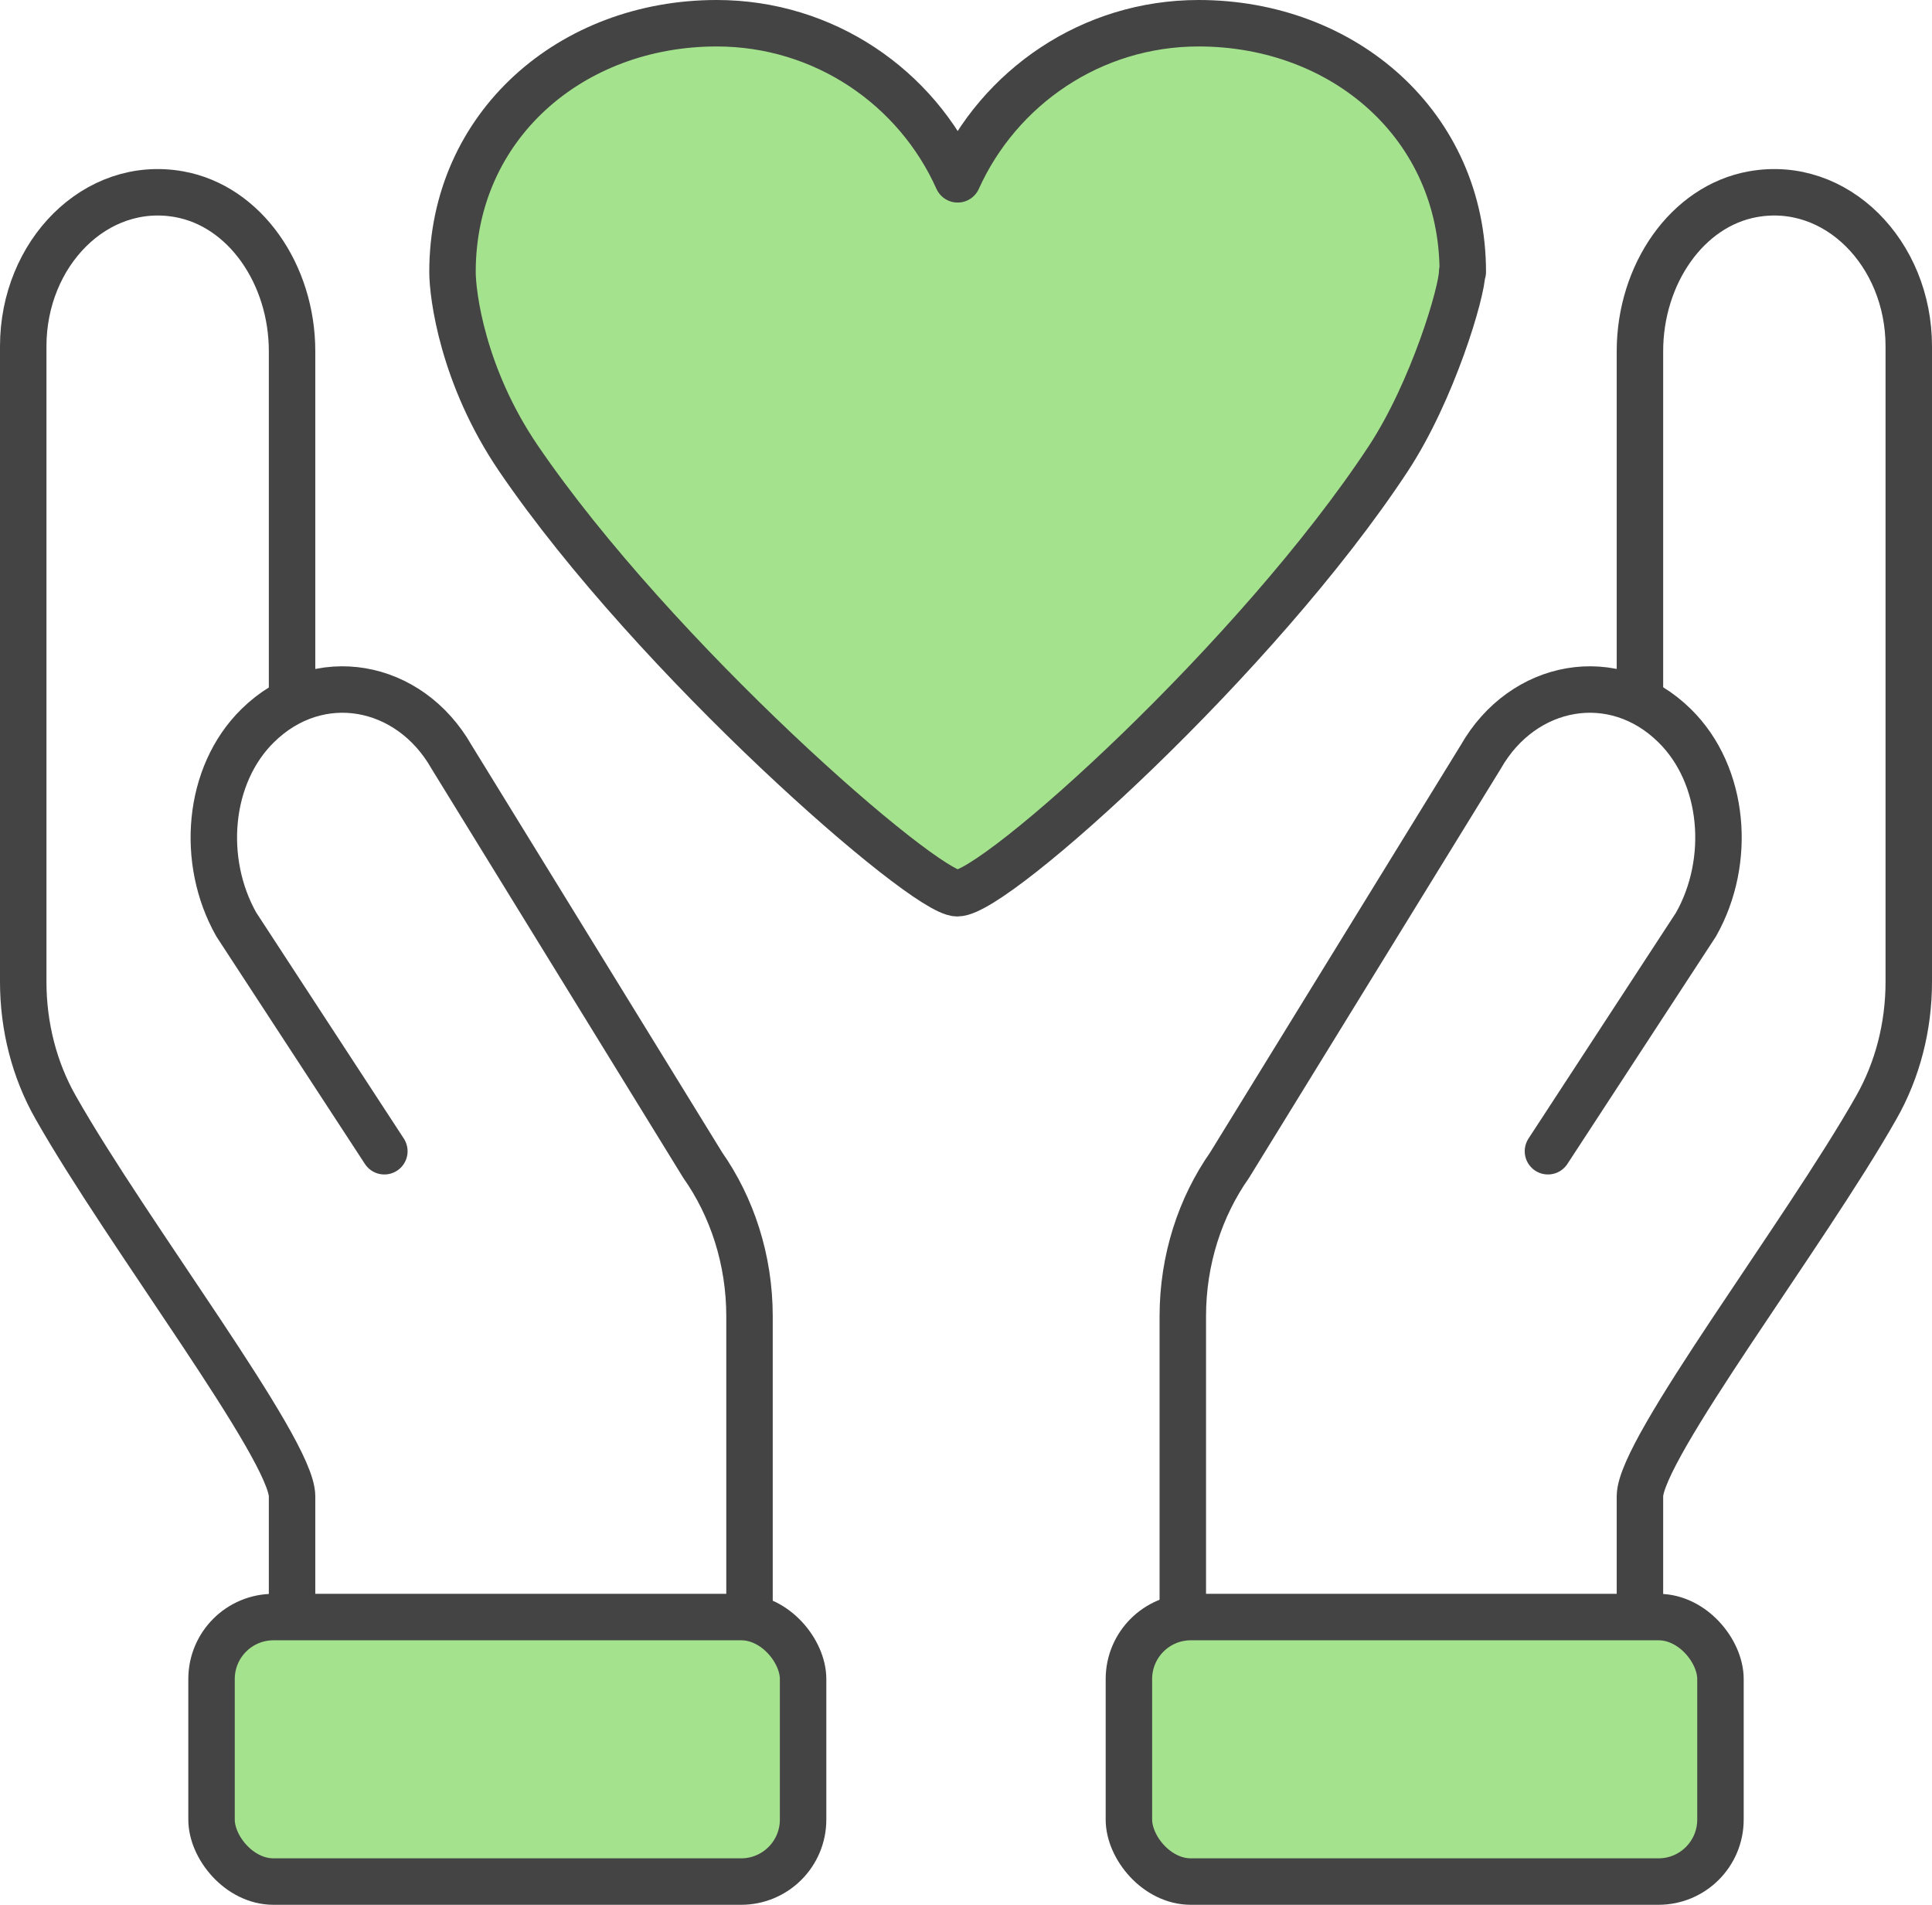
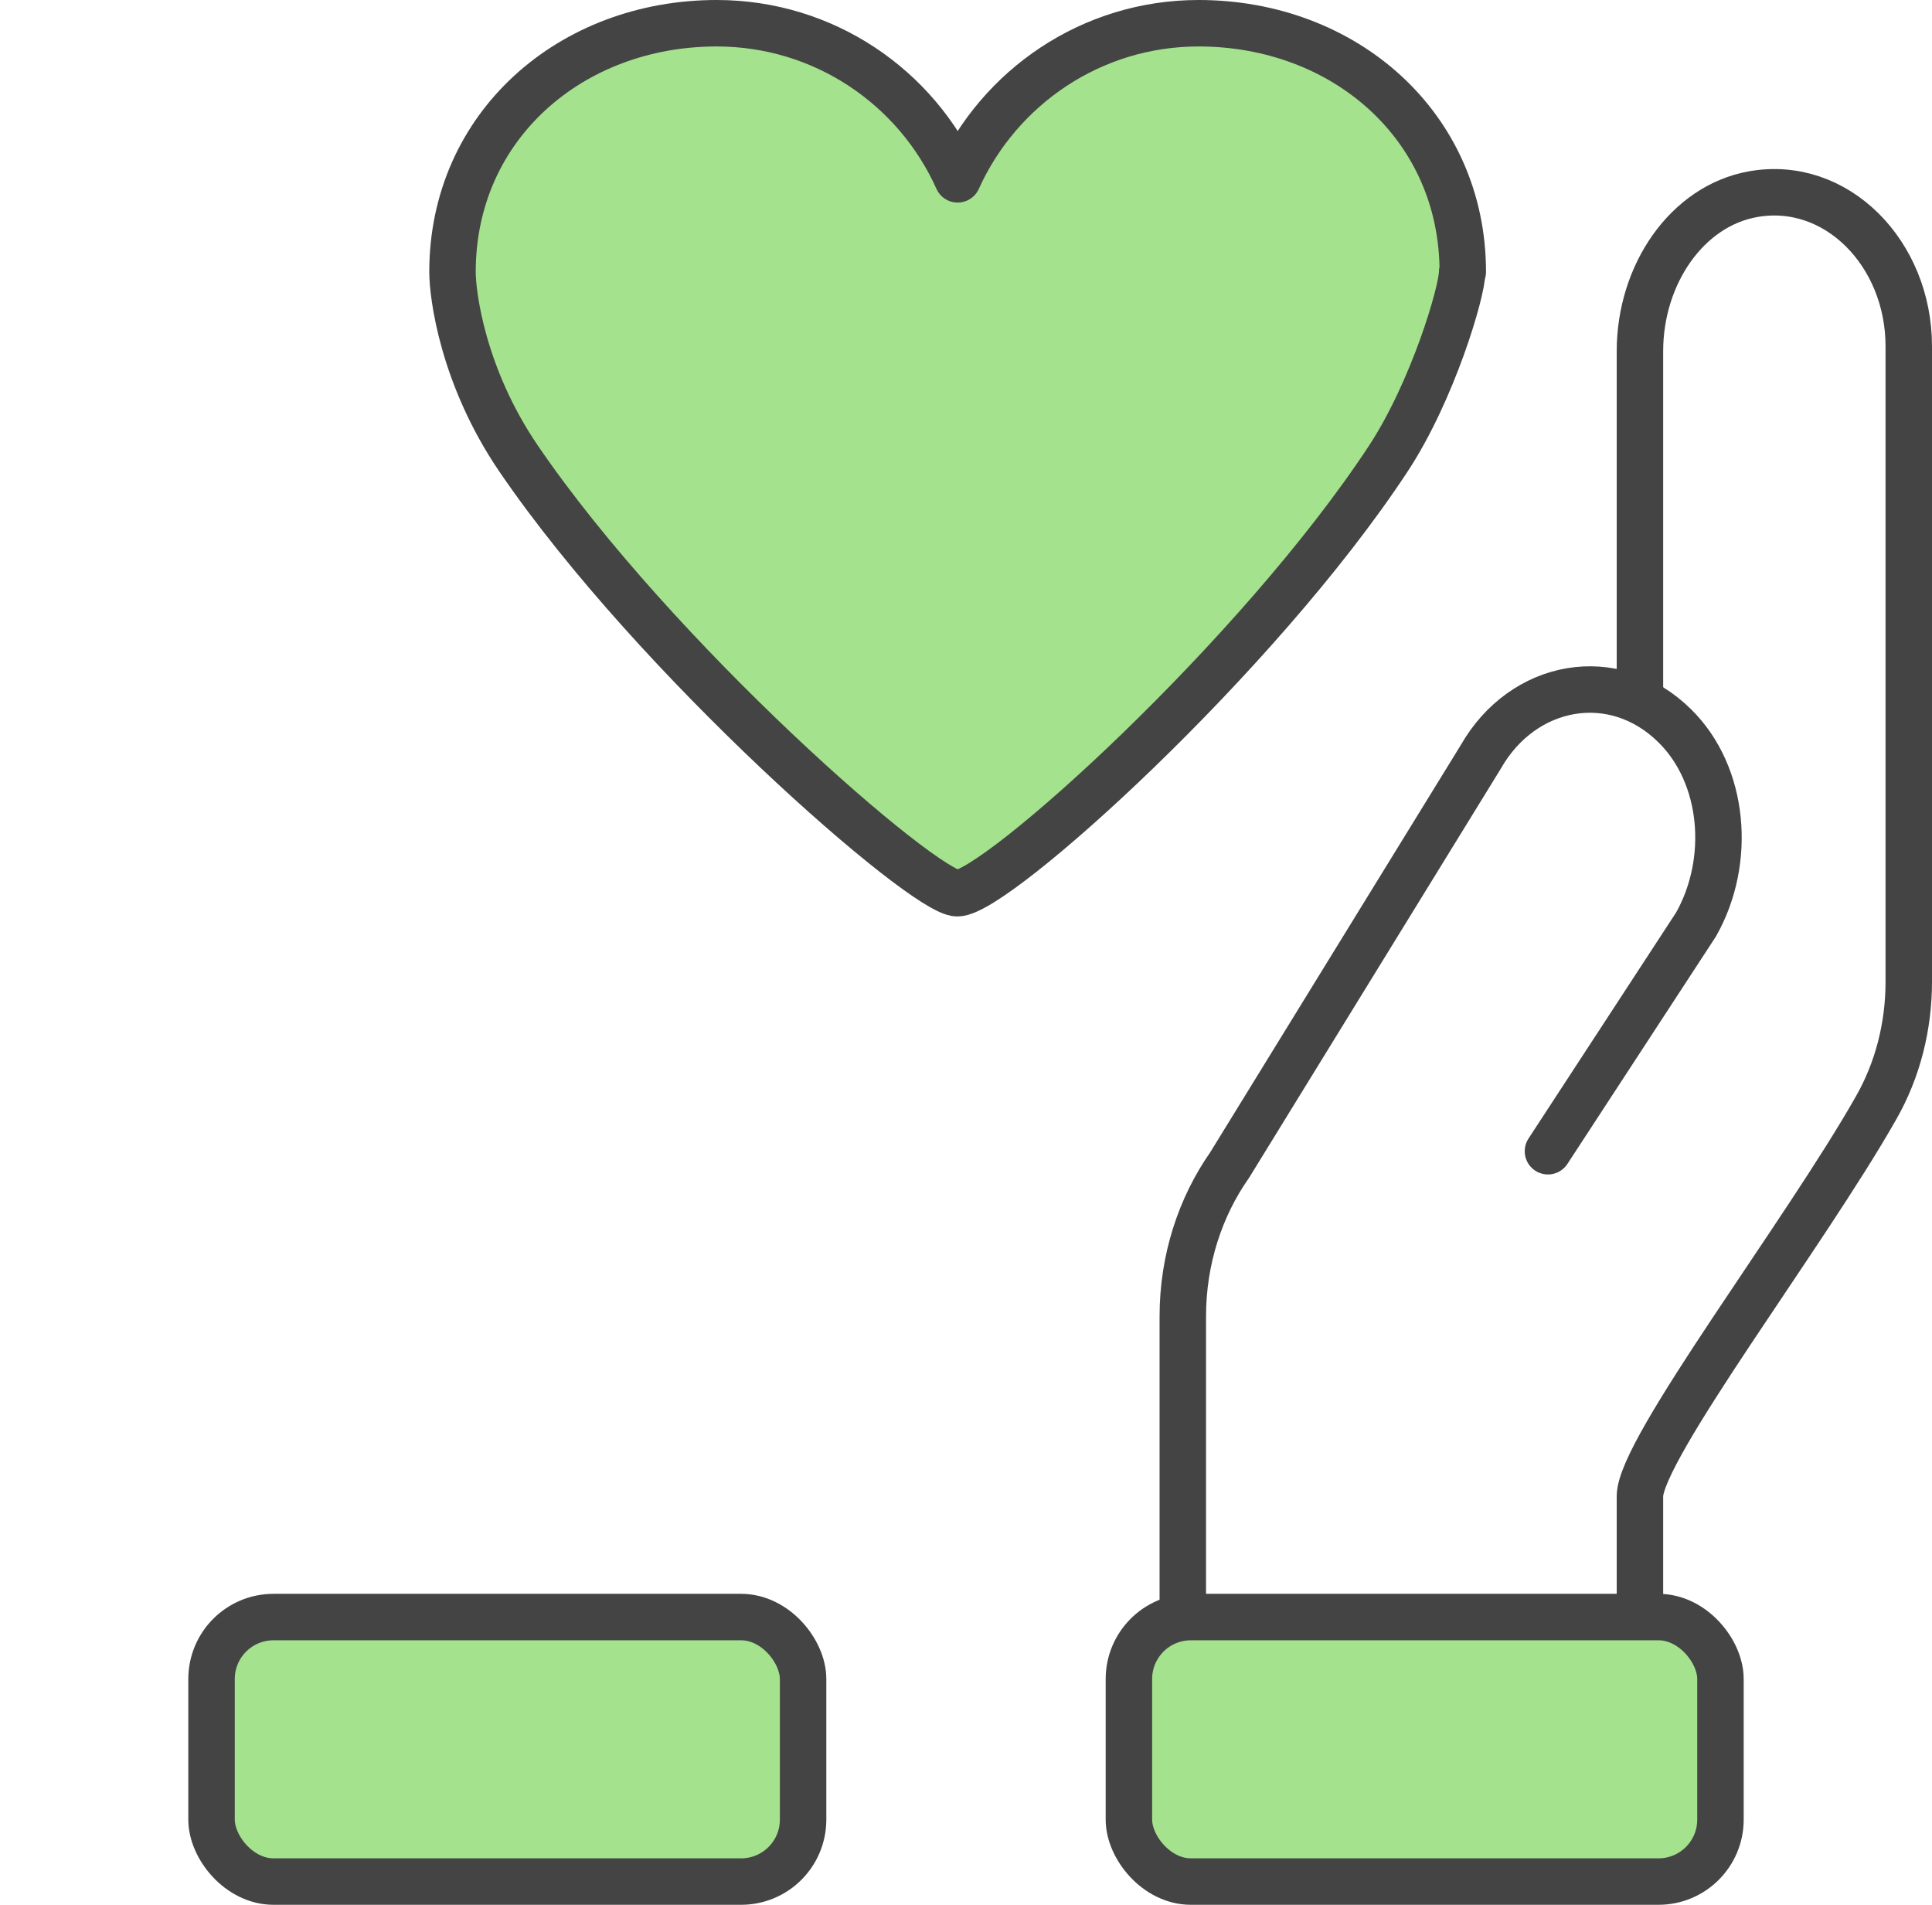
<svg xmlns="http://www.w3.org/2000/svg" id="_레이어_2" data-name="레이어 2" viewBox="0 0 62.38 61.5">
  <defs>
    <style>
      .cls-1 {
        fill: #a4e28d;
      }

      .cls-1, .cls-2 {
        stroke: #444;
        stroke-linecap: round;
        stroke-linejoin: round;
        stroke-width: 1.5px;
      }

      .cls-2 {
        fill: none;
      }
    </style>
  </defs>
  <g id="_레이어_1-2" data-name="레이어 1">
    <g>
      <path class="cls-1" d="M47.23,8.78c0-4.71-3.82-8.03-8.53-8.03-3.46,0-6.44,2.07-7.78,5.04-1.33-2.97-4.31-5.04-7.78-5.04-4.71,0-8.53,3.32-8.53,8.03,0,.73.32,3.36,2.13,6.02,4.41,6.47,13.09,14.04,14.17,14.04,1.24,0,9.7-7.62,13.92-14.04,1.43-2.18,2.38-5.38,2.38-6.02Z" />
      <path class="cls-2" d="M52.95,52.21v-3.9c0-1.52,5.32-8.47,7.63-12.55.69-1.21,1.05-2.62,1.05-4.06V11.18c0-3-2.34-5.39-5.03-4.91-2.13.38-3.65,2.59-3.65,5.07v10.88" />
      <path class="cls-2" d="M49.98,37.17l4.78-7.32c1.16-2.05.93-4.83-.69-6.42-1.96-1.93-4.9-1.38-6.26,1.01l-8.11,13.18c-.94,1.34-1.51,3.04-1.51,4.88v9.71" />
      <rect class="cls-1" x="36.45" y="52.21" width="19.1" height="8.54" rx="2" ry="2" />
-       <path class="cls-2" d="M9.43,52.21v-3.9c0-1.52-5.32-8.47-7.63-12.55-.69-1.21-1.05-2.62-1.05-4.06V11.18c0-3,2.34-5.39,5.03-4.91,2.13.38,3.65,2.59,3.65,5.07v10.88" />
-       <path class="cls-2" d="M12.41,37.17l-4.78-7.32c-1.16-2.05-.93-4.83.69-6.42,1.96-1.93,4.9-1.38,6.26,1.01l8.11,13.18c.94,1.34,1.51,3.04,1.51,4.88v9.71" />
      <rect class="cls-1" x="6.83" y="52.21" width="19.1" height="8.54" rx="2" ry="2" transform="translate(32.76 112.96) rotate(180)" />
    </g>
  </g>
</svg>